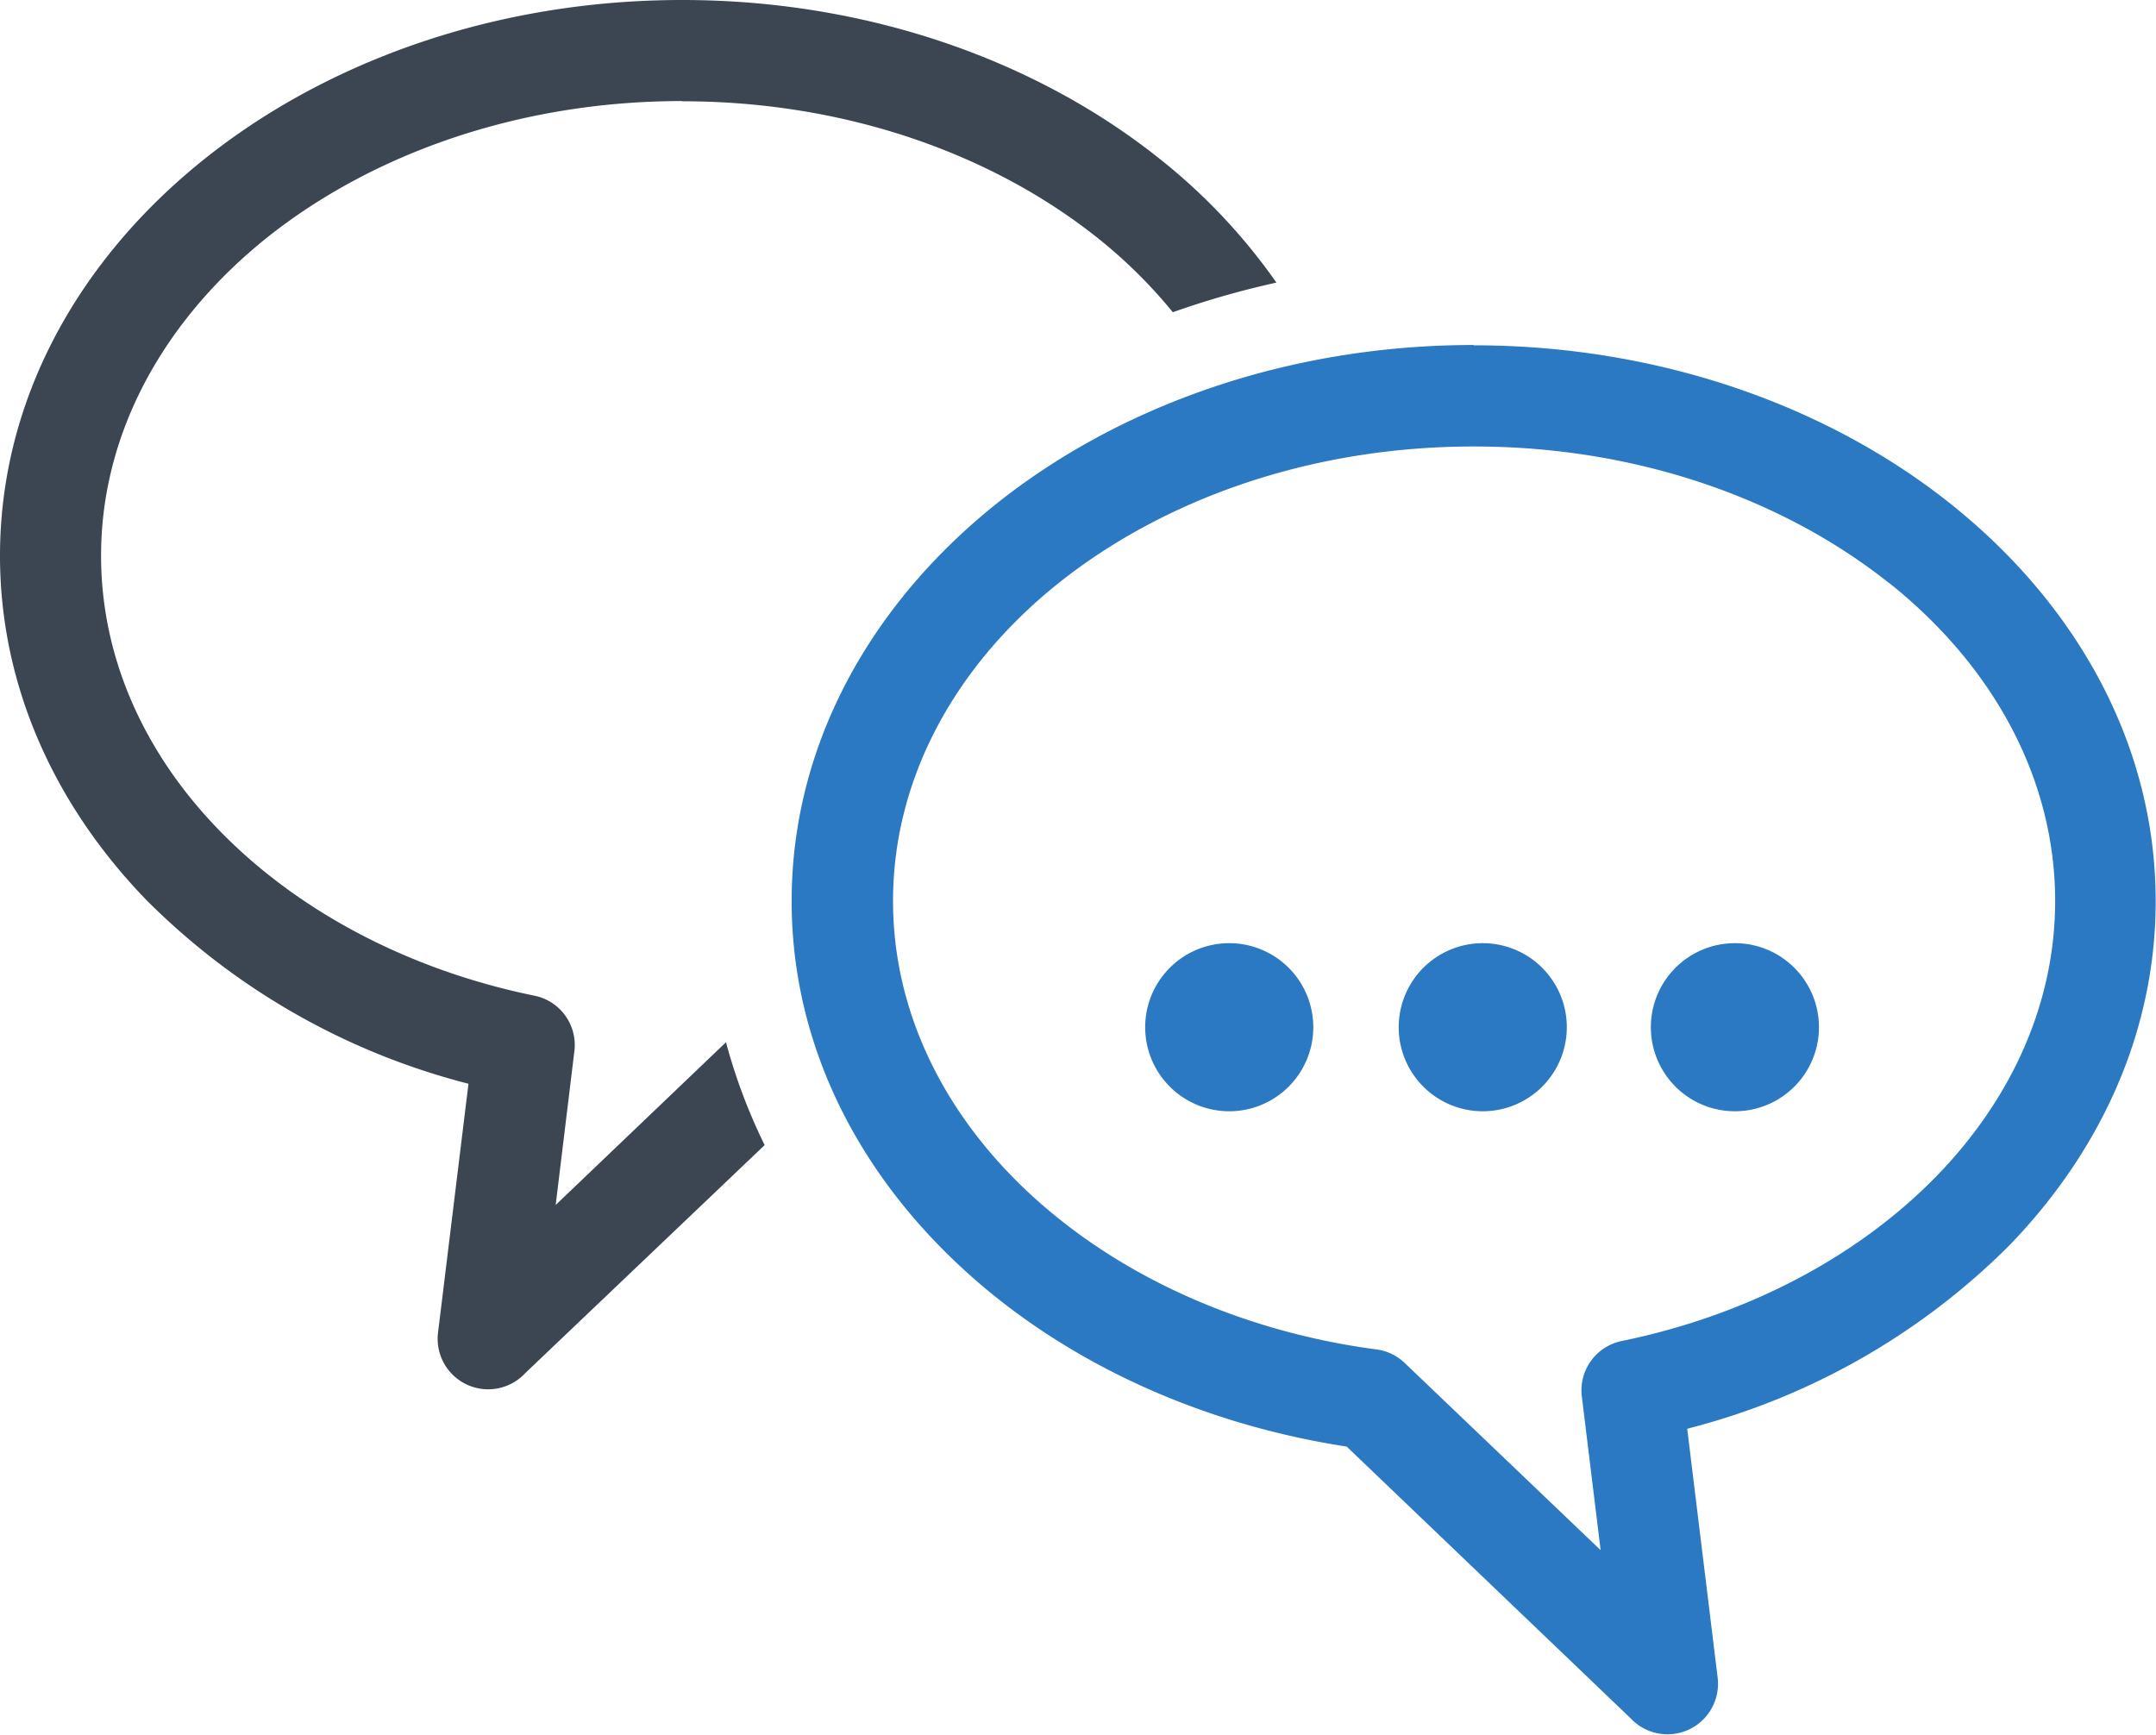
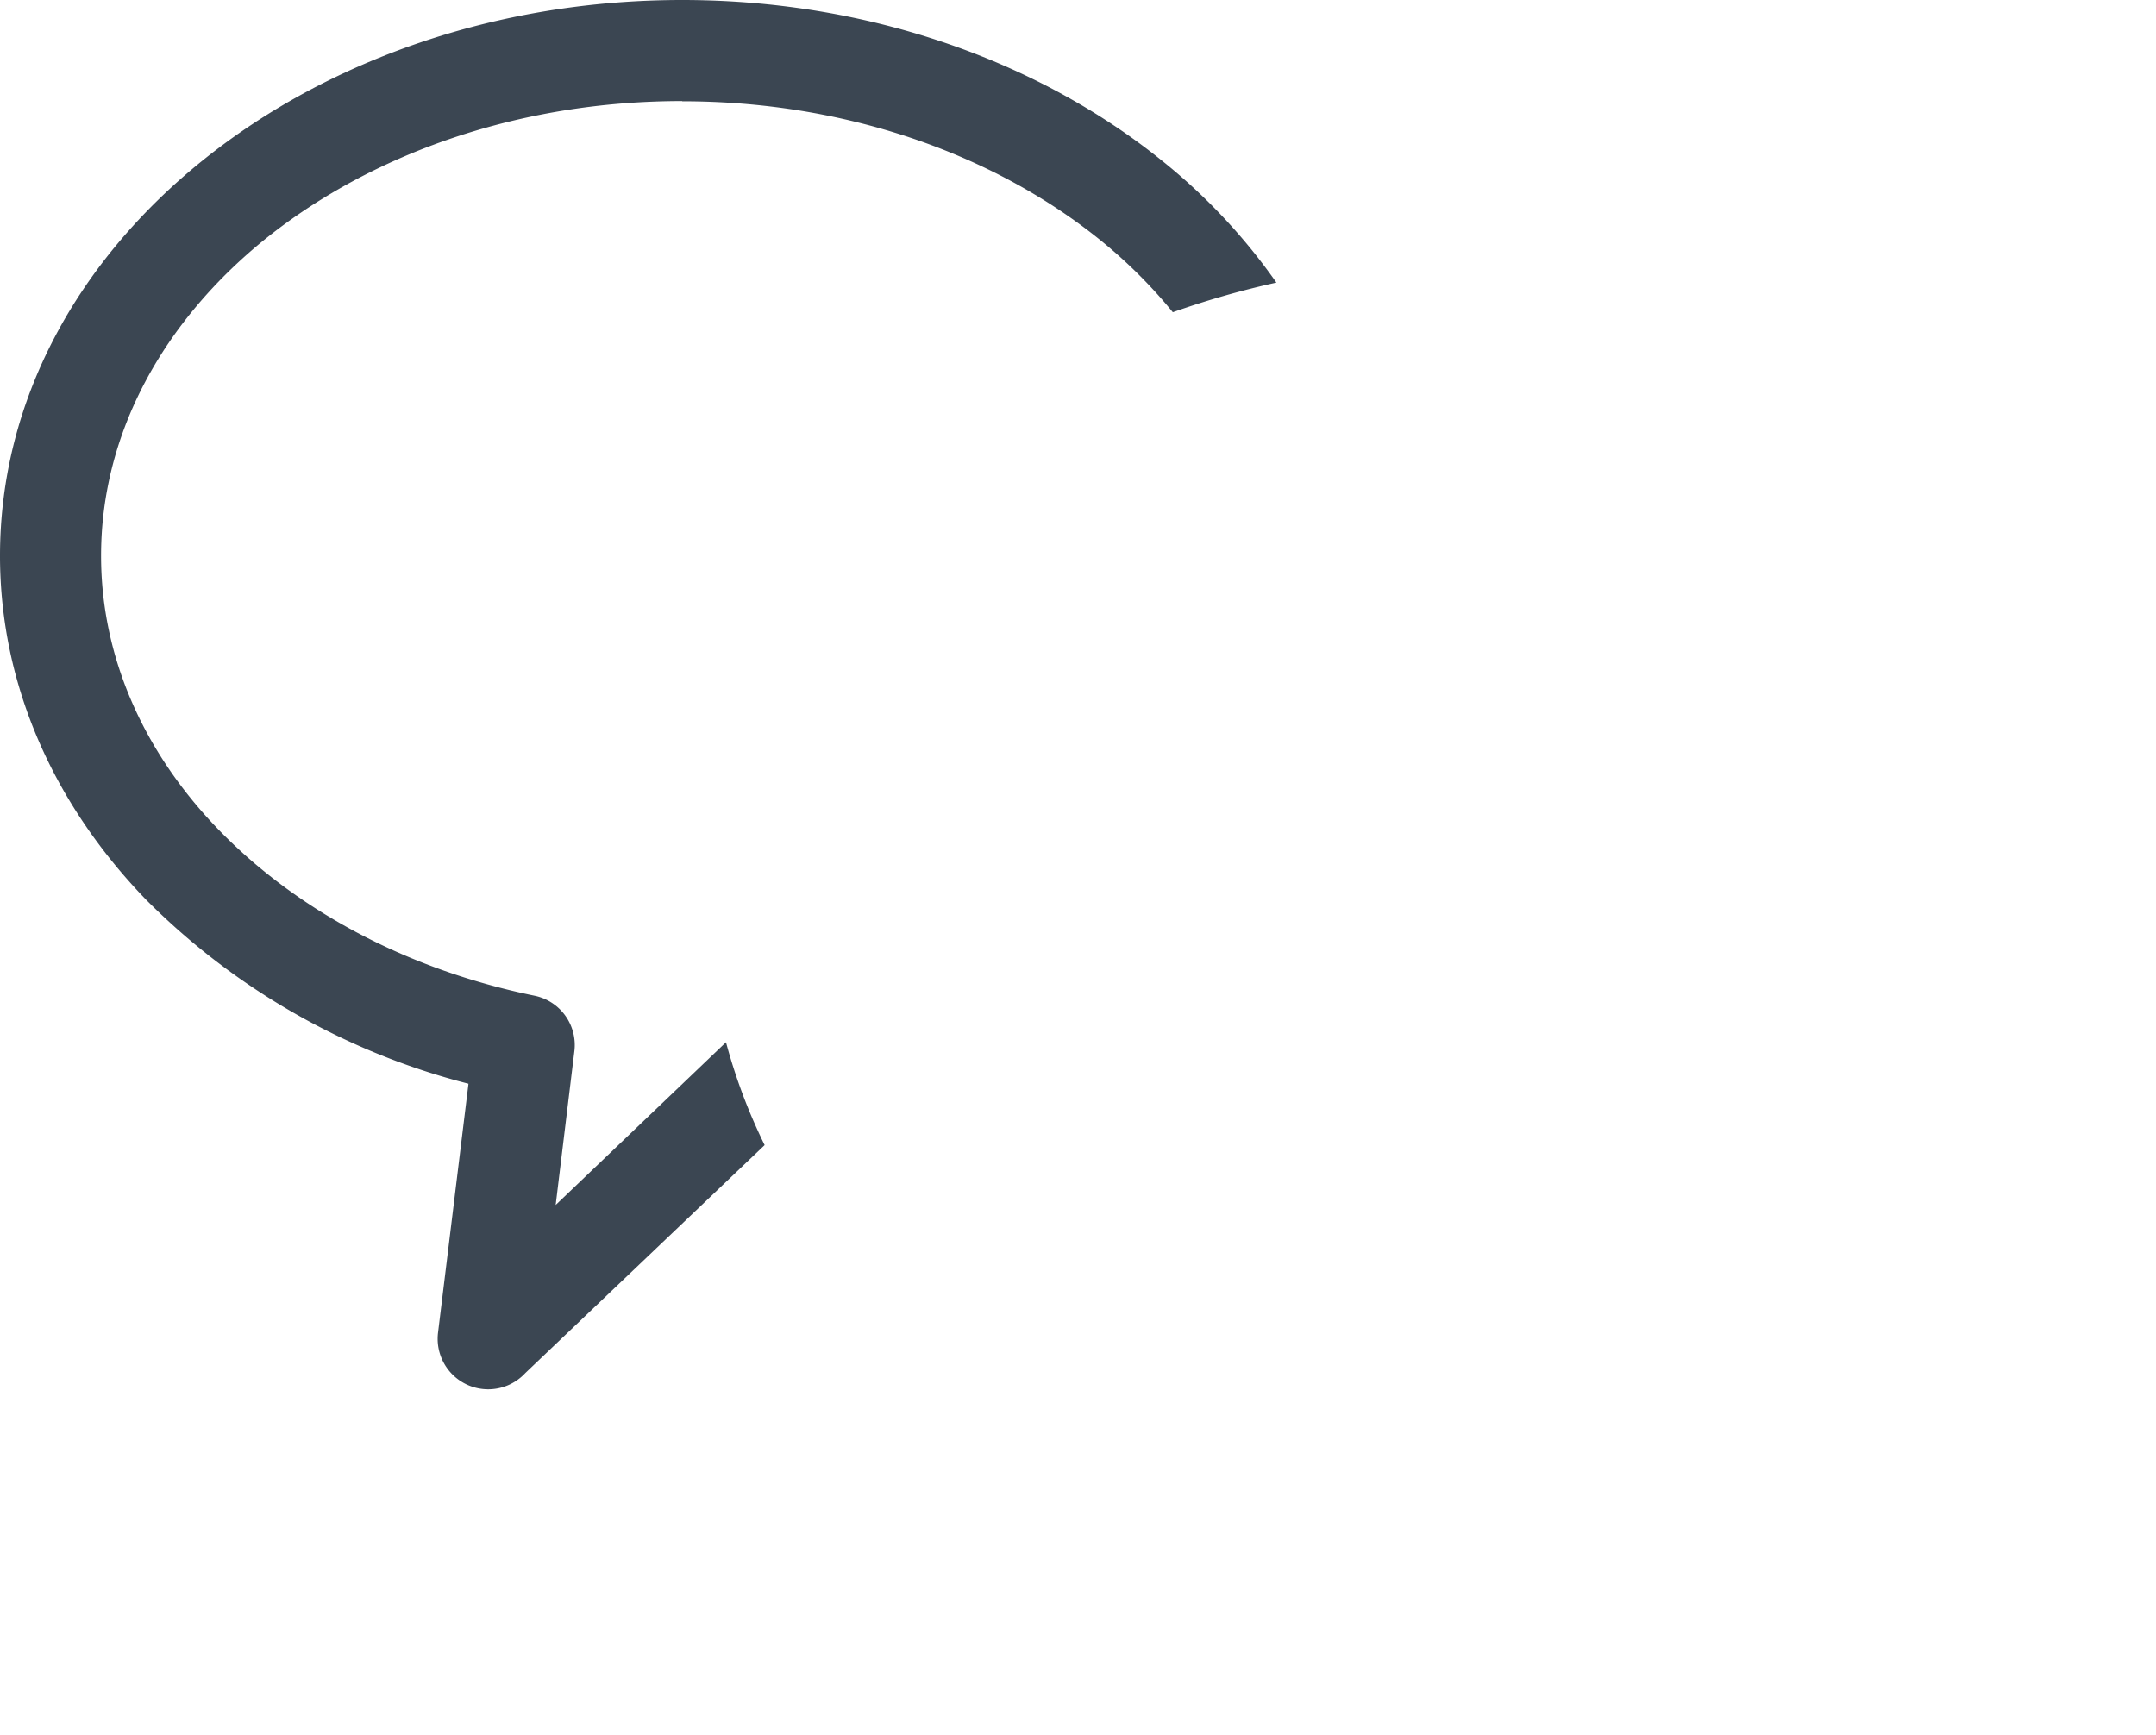
<svg xmlns="http://www.w3.org/2000/svg" viewBox="0 0 205.21 165.12">
  <title>Asset 6</title>
  <g id="Layer_2" data-name="Layer 2">
    <g id="Layer_1-2" data-name="Layer 1">
      <g>
-         <path d="M117,89.78a8,8,0,1,1-8,8,8,8,0,0,1,8-8Zm23.25-56.91c17.7,0,33.79,5.79,45.5,15.16,12,9.61,19.43,22.95,19.43,37.75,0,12.38-5.2,23.75-13.93,32.77A66.6,66.6,0,0,1,160.59,136l2.9,23.71a4.81,4.81,0,0,1-8.31,3.83l-27-25.84c-14.72-2.27-27.69-8.57-37.06-17.42C81.27,111,75.35,99,75.35,85.77,75.35,71,82.77,57.63,94.78,48c11.71-9.36,27.8-15.16,45.5-15.16ZM179.8,55.5c-10.05-8-24-13-39.52-13s-29.47,5-39.52,13C91,63.3,85,74,85,85.77c0,10.45,4.77,20.07,12.69,27.55,8.27,7.81,19.9,13.31,33.15,15.11a4.78,4.78,0,0,1,2.85,1.3l18.66,17.83-1.79-14.63h0a4.79,4.79,0,0,1,3.8-5.28c12.15-2.5,22.66-8.16,30.06-15.8,7-7.24,11.19-16.3,11.19-26.08,0-11.76-6-22.47-15.79-30.27ZM165.13,89.78a8,8,0,1,1-8,8,8,8,0,0,1,8-8Zm-24,0a8,8,0,1,1-8,8,8,8,0,0,1,8-8Z" style="fill: #2b79c2" />
        <path d="M64.93,9.62c-15.5,0-29.47,5-39.52,13C15.65,30.44,9.62,41.14,9.62,52.9c0,9.78,4.17,18.84,11.19,26.08,7.4,7.64,17.91,13.31,30.06,15.8a4.79,4.79,0,0,1,3.8,5.28h0L52.89,114.7,69.1,99.21A53.56,53.56,0,0,0,72.78,109L50,130.7a4.81,4.81,0,0,1-8.31-3.83l2.9-23.71A66.58,66.58,0,0,1,13.93,85.67C5.2,76.65,0,65.29,0,52.9,0,38.1,7.43,24.76,19.43,15.16,31.14,5.79,47.23,0,64.93,0s33.79,5.79,45.5,15.16a56,56,0,0,1,11.06,11.74,83.33,83.33,0,0,0-9.86,2.82,47.31,47.31,0,0,0-7.17-7.08c-10.05-8-24-13-39.52-13Z" style="fill: #3b4652" />
      </g>
    </g>
  </g>
</svg>